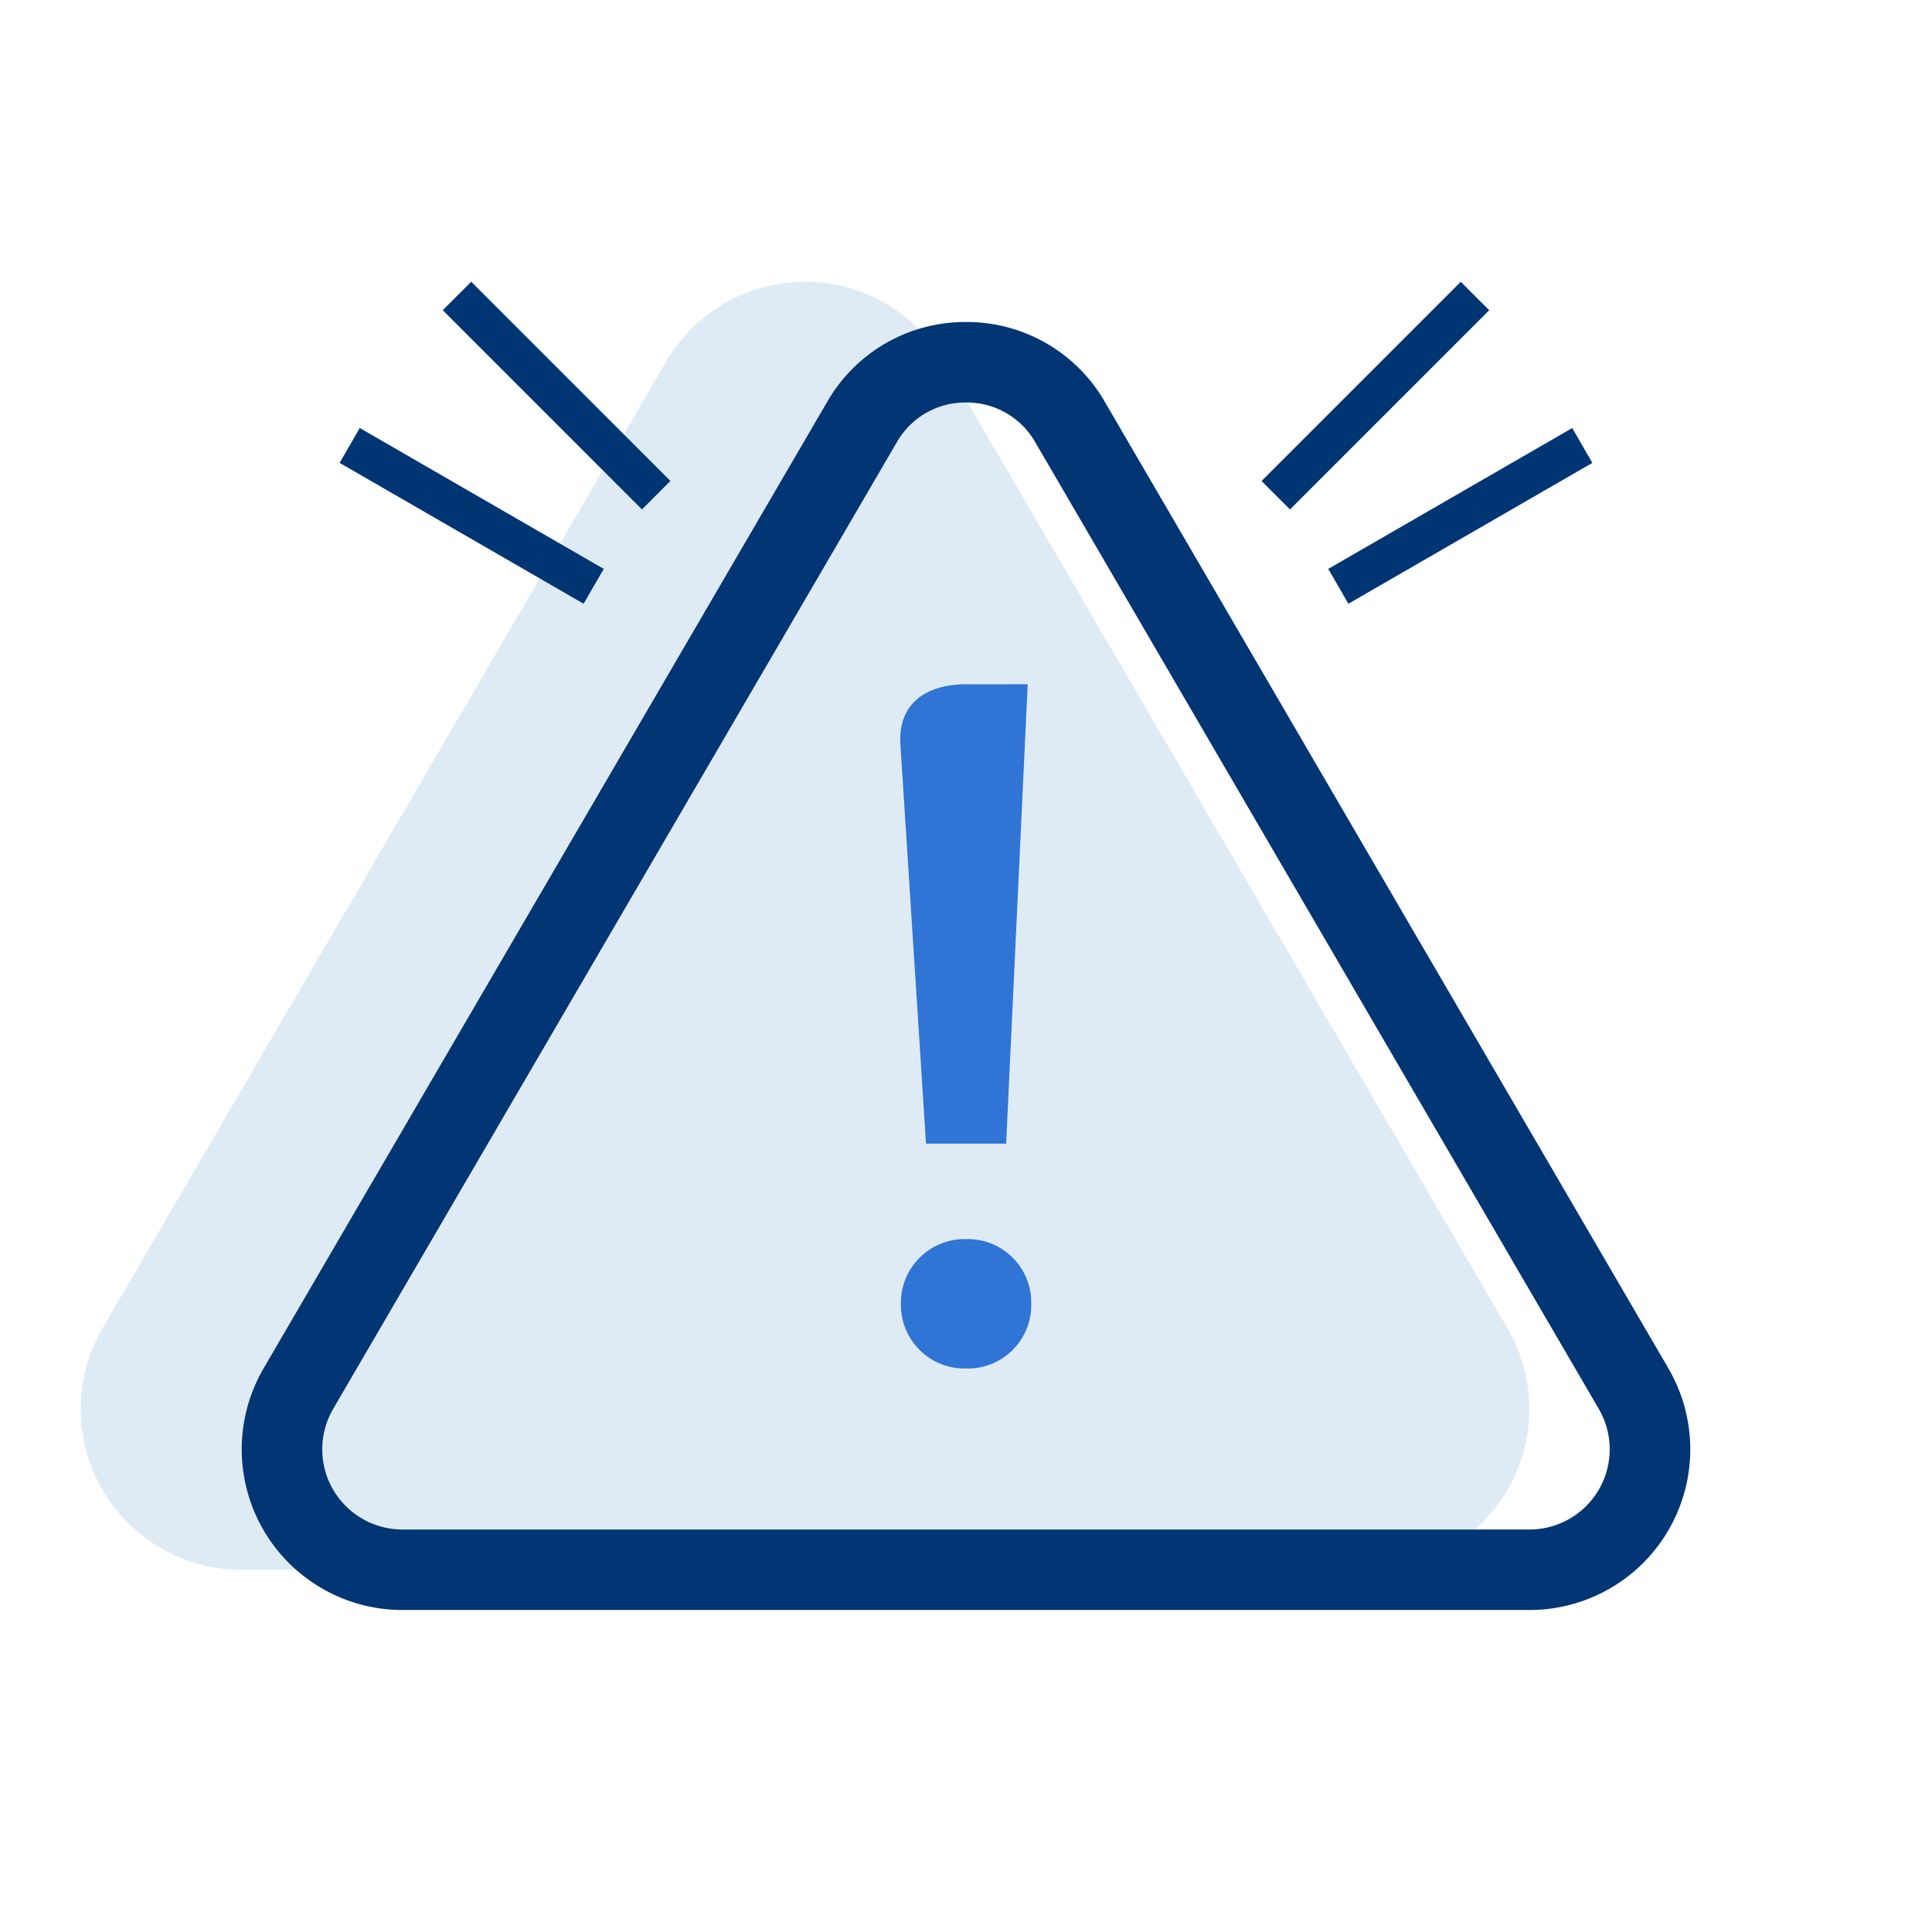
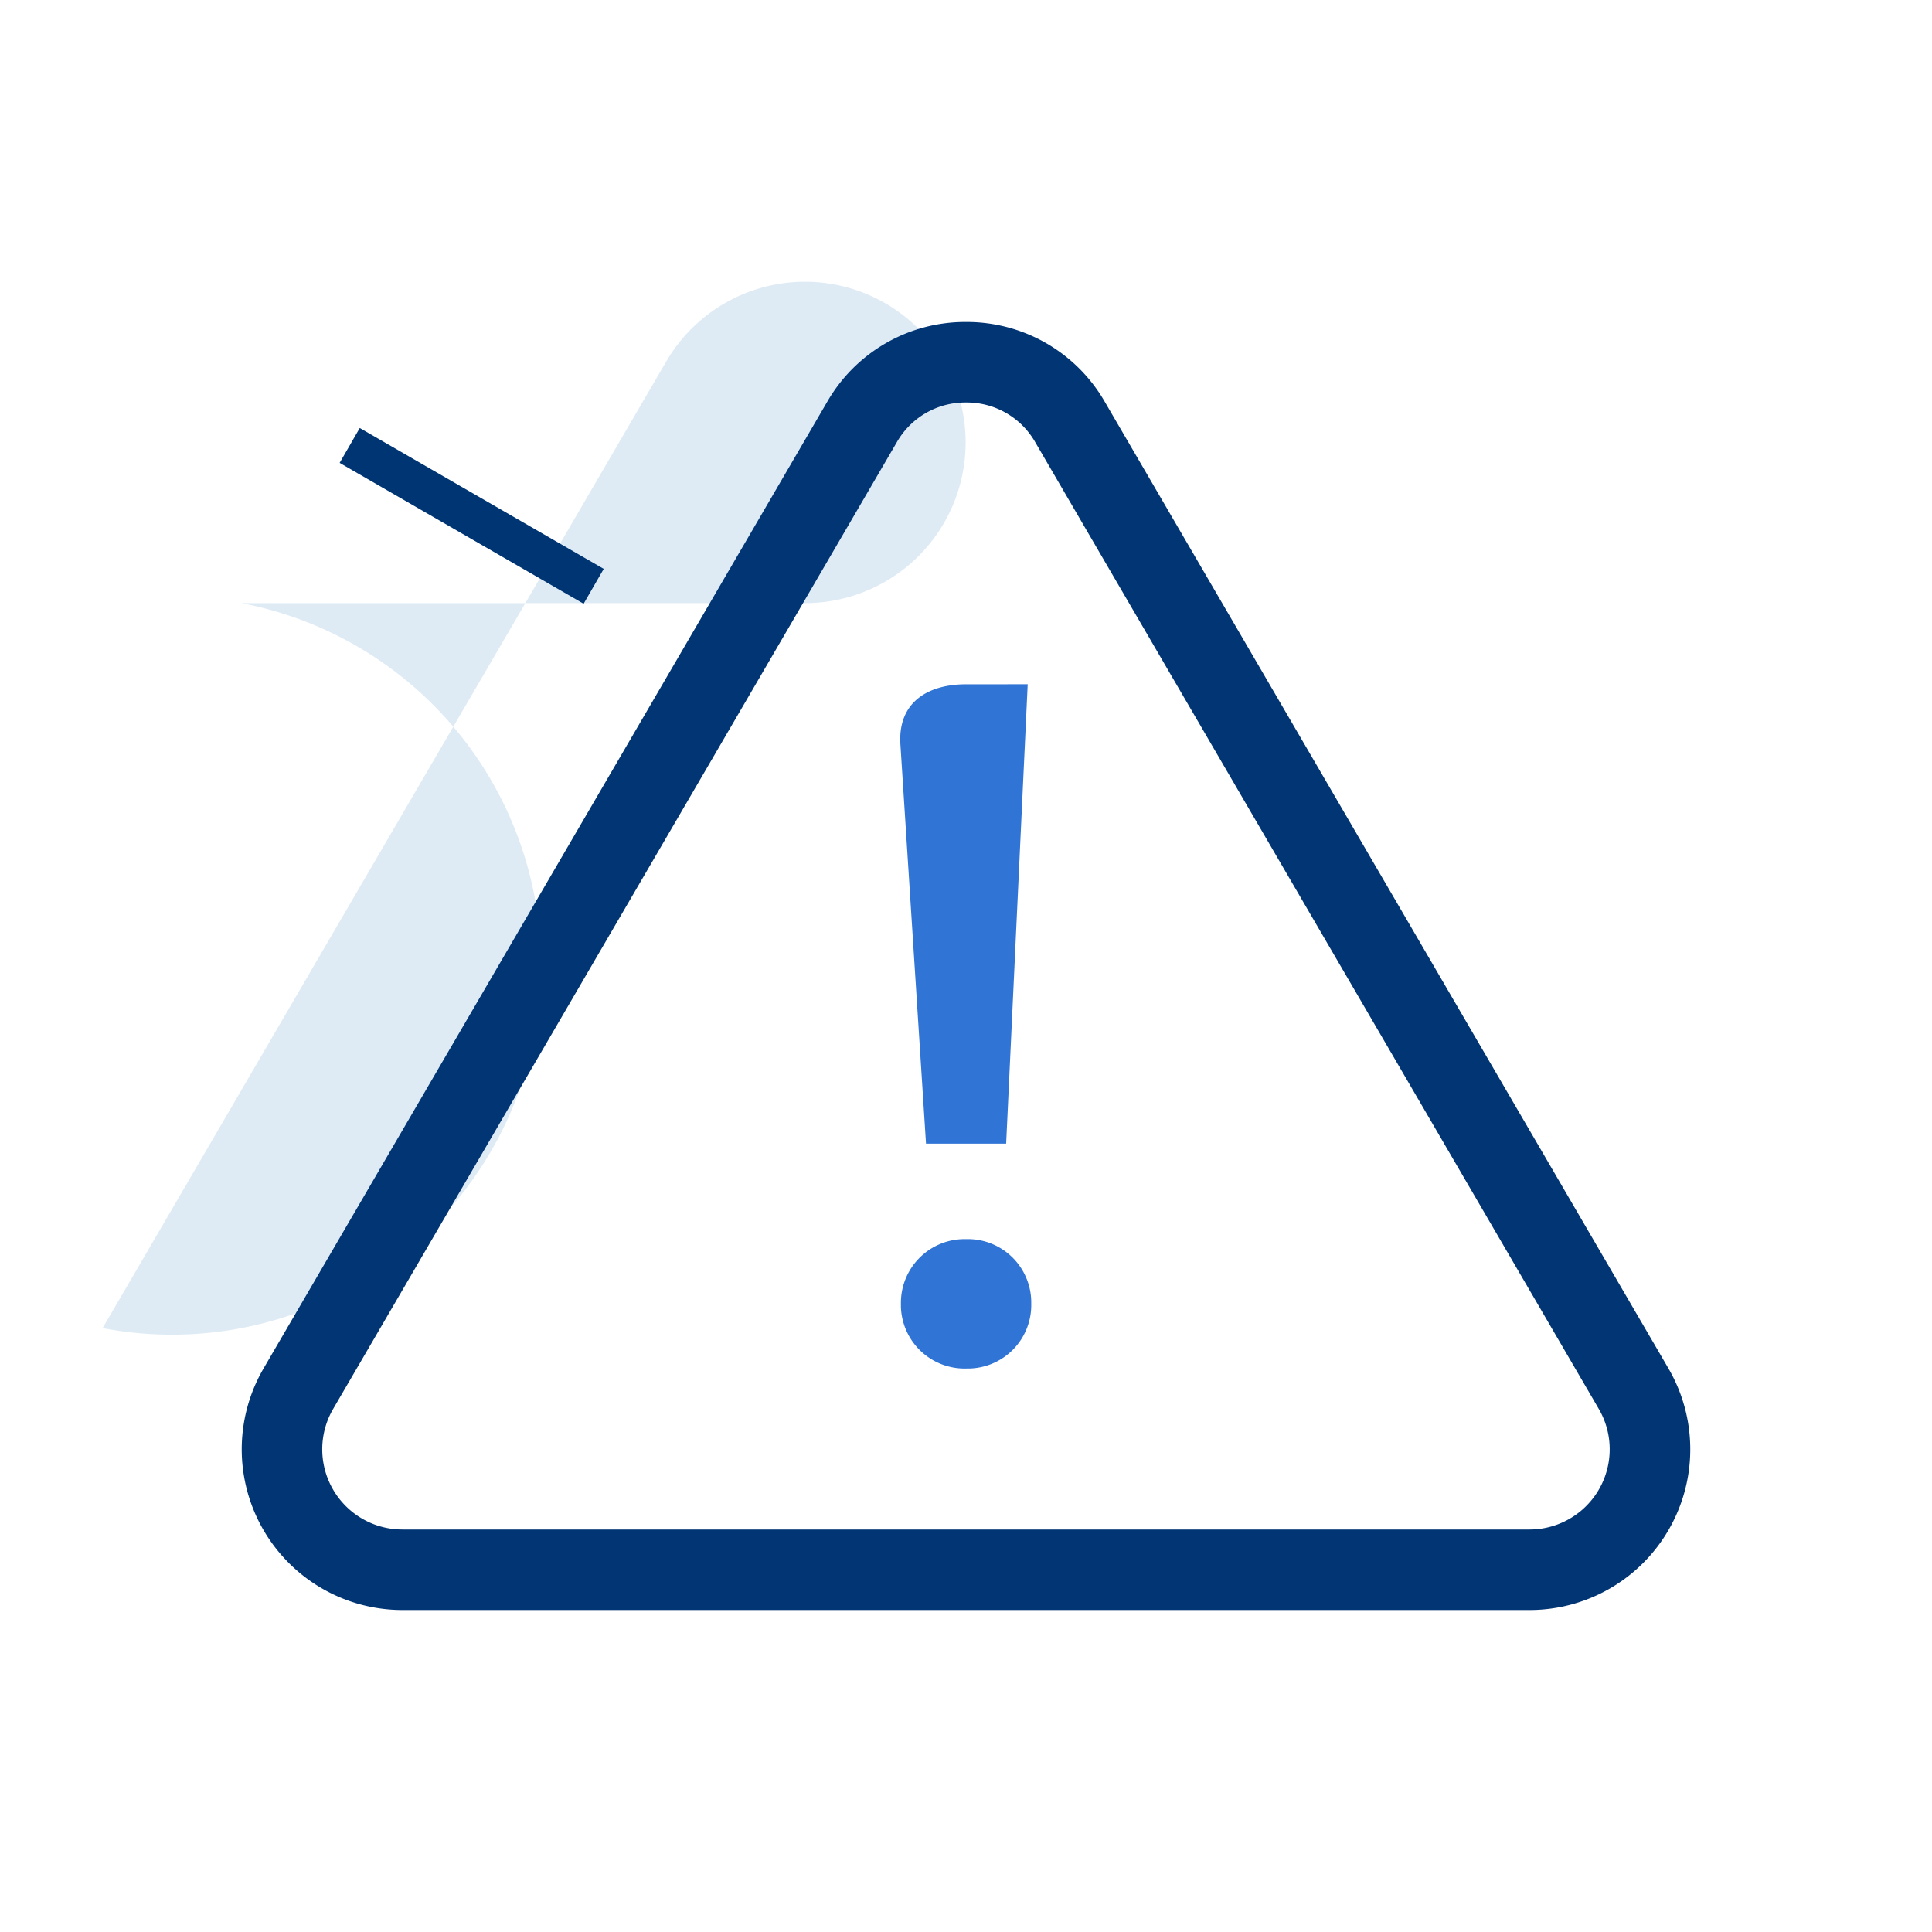
<svg xmlns="http://www.w3.org/2000/svg" id="ilu_warning_96" width="96" height="96" viewBox="0 0 96 96">
  <rect id="pole" width="96" height="96" fill="none" />
  <g id="ikona" transform="translate(4 14)">
-     <path id="Path_17490" data-name="Path 17490" d="M32.064,7.9a7.98,7.98,0,0,1,13.788,0L73.859,55.931a7.985,7.985,0,0,1-6.894,12.008H10.952A7.985,7.985,0,0,1,4.057,55.931Z" transform="translate(-2.958 -3.939)" fill="#deebf5" />
+     <path id="Path_17490" data-name="Path 17490" d="M32.064,7.9a7.98,7.98,0,0,1,13.788,0a7.985,7.985,0,0,1-6.894,12.008H10.952A7.985,7.985,0,0,1,4.057,55.931Z" transform="translate(-2.958 -3.939)" fill="#deebf5" />
    <path id="Path_17491" data-name="Path 17491" d="M38.958,7.939a3.913,3.913,0,0,0-3.439,1.976L7.513,57.946a3.985,3.985,0,0,0,3.439,5.993H66.964A3.985,3.985,0,0,0,70.4,57.946L42.4,9.915a3.913,3.913,0,0,0-3.439-1.976m0-4A7.907,7.907,0,0,1,45.852,7.9L73.859,55.931a7.985,7.985,0,0,1-6.894,12.008H10.952A7.985,7.985,0,0,1,4.057,55.931L32.064,7.9A7.907,7.907,0,0,1,38.958,3.939Z" transform="translate(5.042 -1.939)" fill="#023574" />
    <path id="Path_17430" data-name="Path 17430" d="M25.663,51A3.165,3.165,0,0,1,22.4,47.934c0-.05,0-.1,0-.148a3.167,3.167,0,0,1,3.116-3.216c.05,0,.1,0,.148,0a3.152,3.152,0,0,1,3.212,3.09v.124A3.152,3.152,0,0,1,25.787,51h-.124M28.7,17,27.629,39.828H23.647l-1.276-19.9c-.1-2.062,1.4-2.926,3.262-2.926Z" transform="translate(18.366 3)" fill="#3074d5" />
-     <rect id="Rectangle_6854" data-name="Rectangle 6854" width="2" height="13.999" transform="translate(18 1.414) rotate(-45)" fill="#003574" />
    <rect id="Rectangle_6889" data-name="Rectangle 6889" width="2" height="13.999" transform="translate(12.876 9) rotate(-60)" fill="#003574" />
-     <rect id="Rectangle_6888" data-name="Rectangle 6888" width="2" height="13.999" transform="translate(60.1 11.314) rotate(-135)" fill="#003574" />
-     <rect id="Rectangle_6890" data-name="Rectangle 6890" width="2" height="13.999" transform="translate(63 16) rotate(-120)" fill="#003574" />
  </g>
</svg>